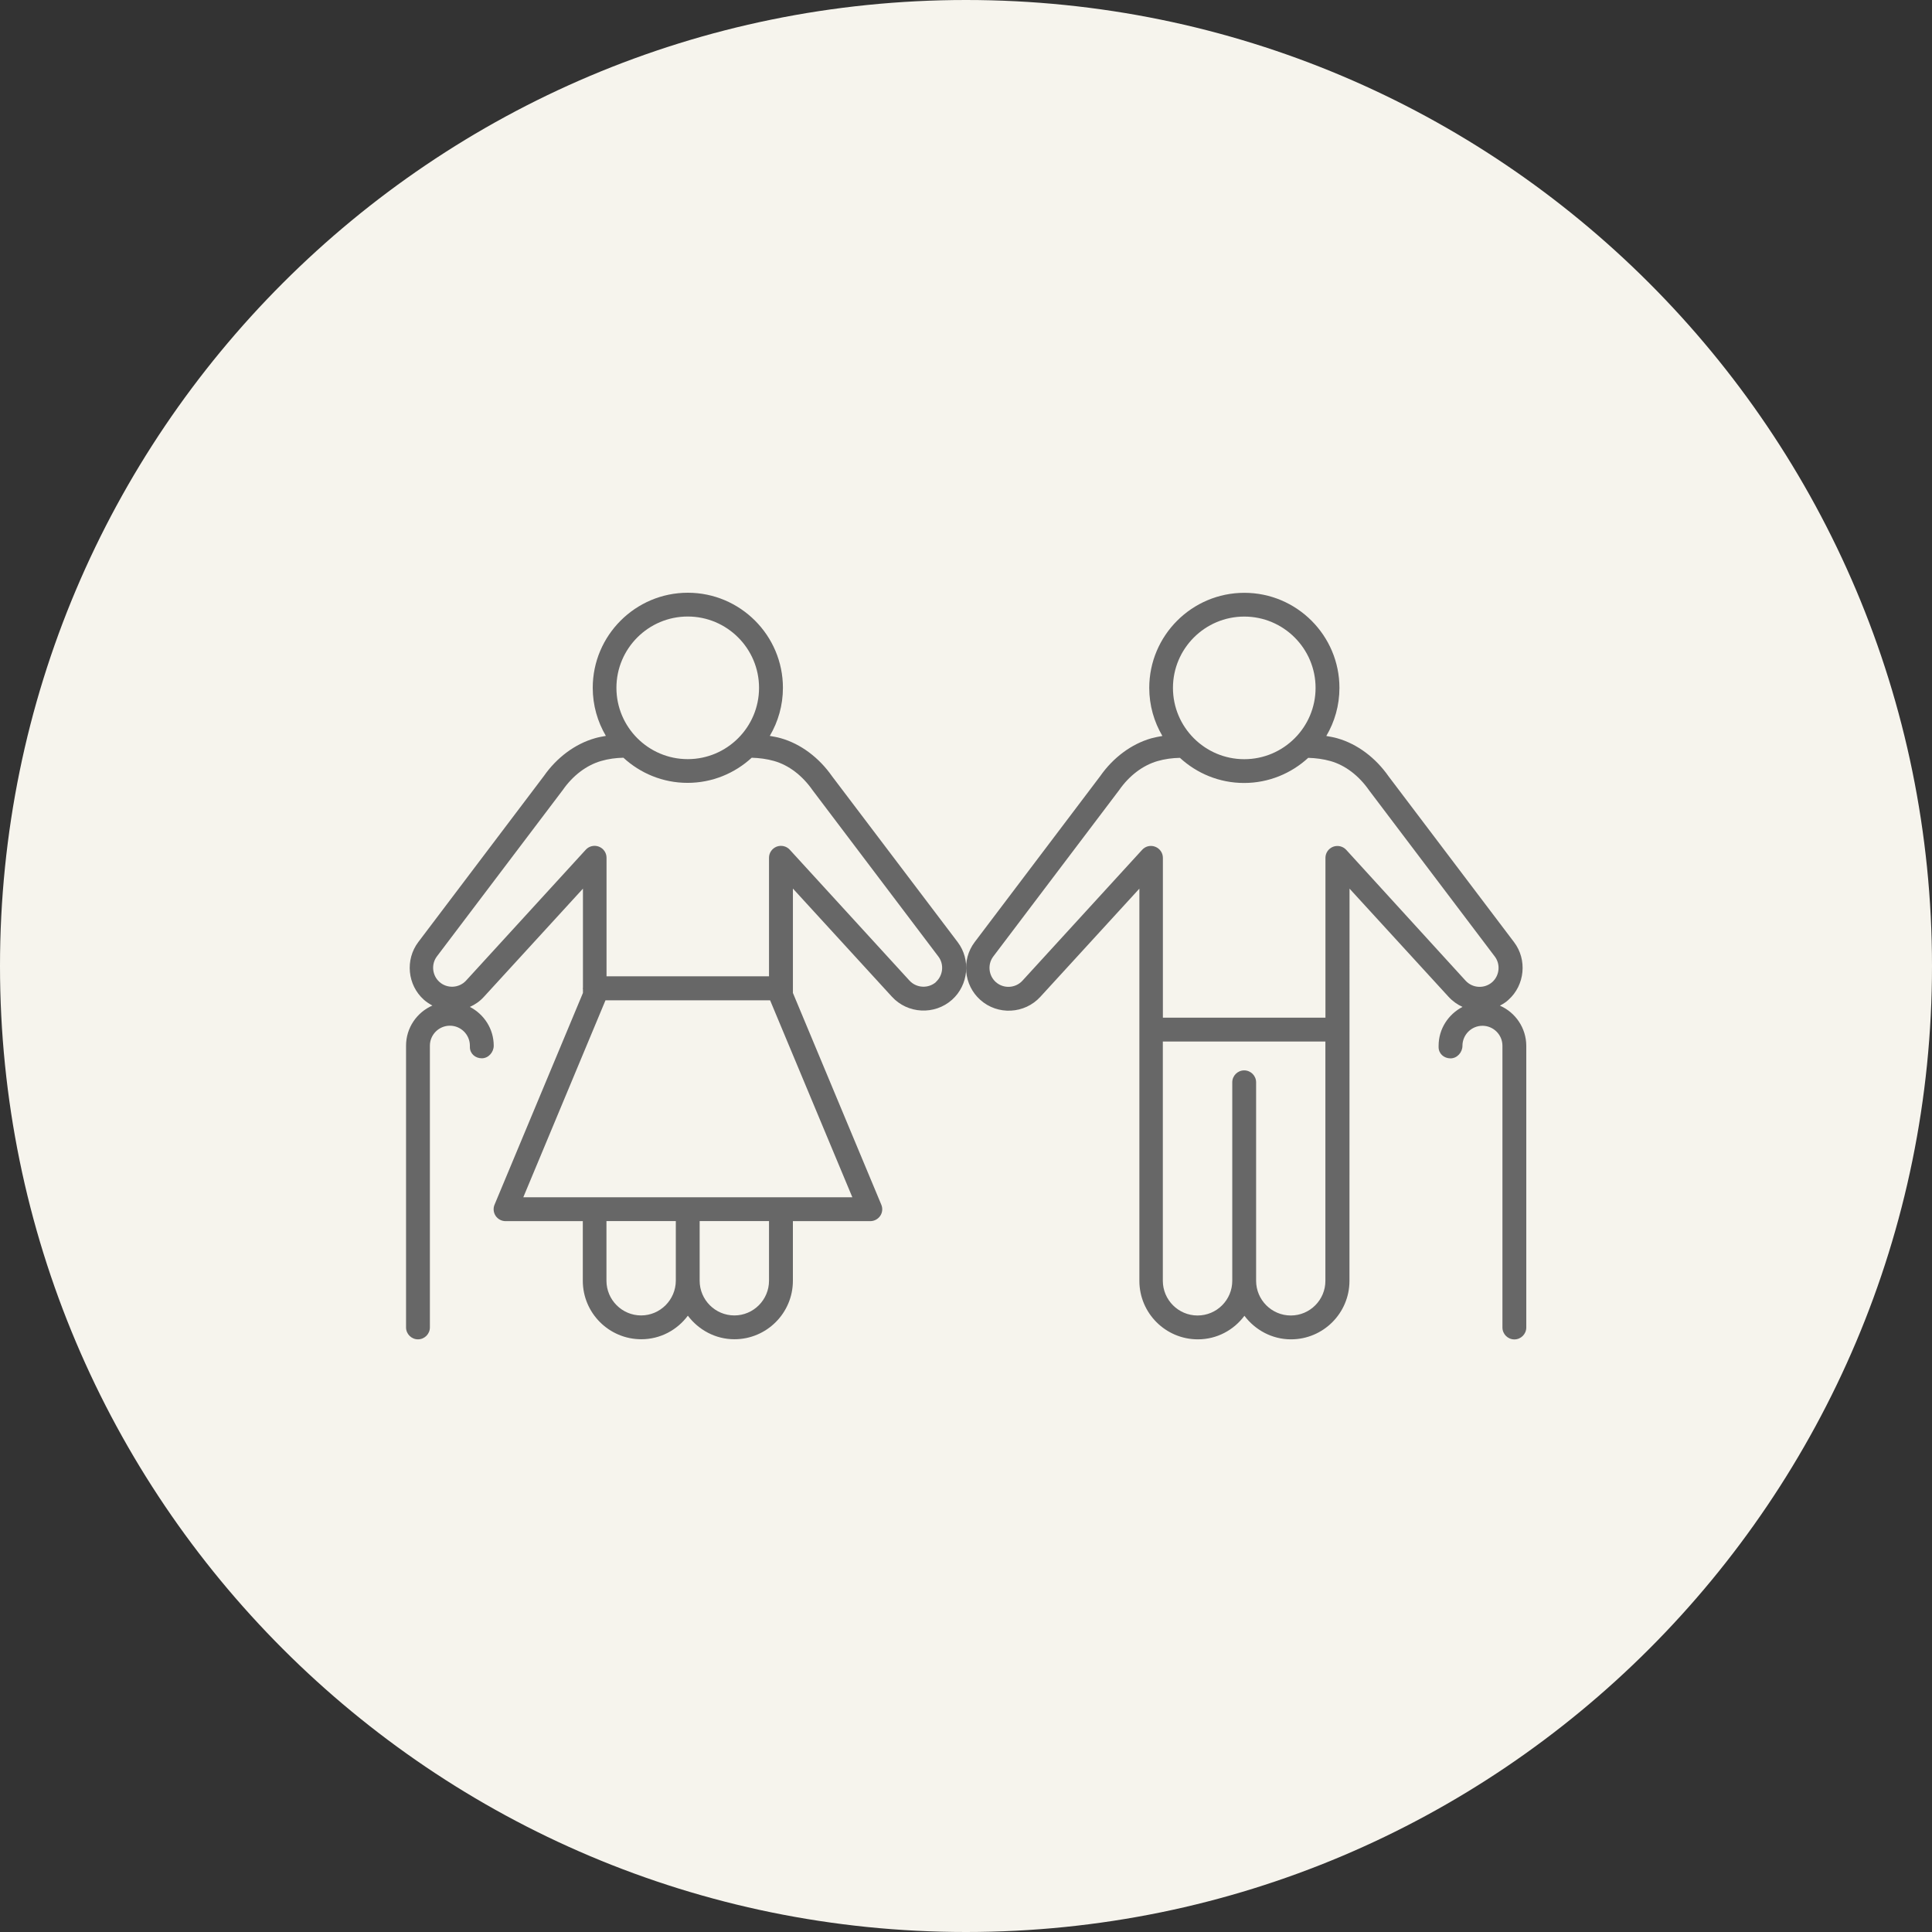
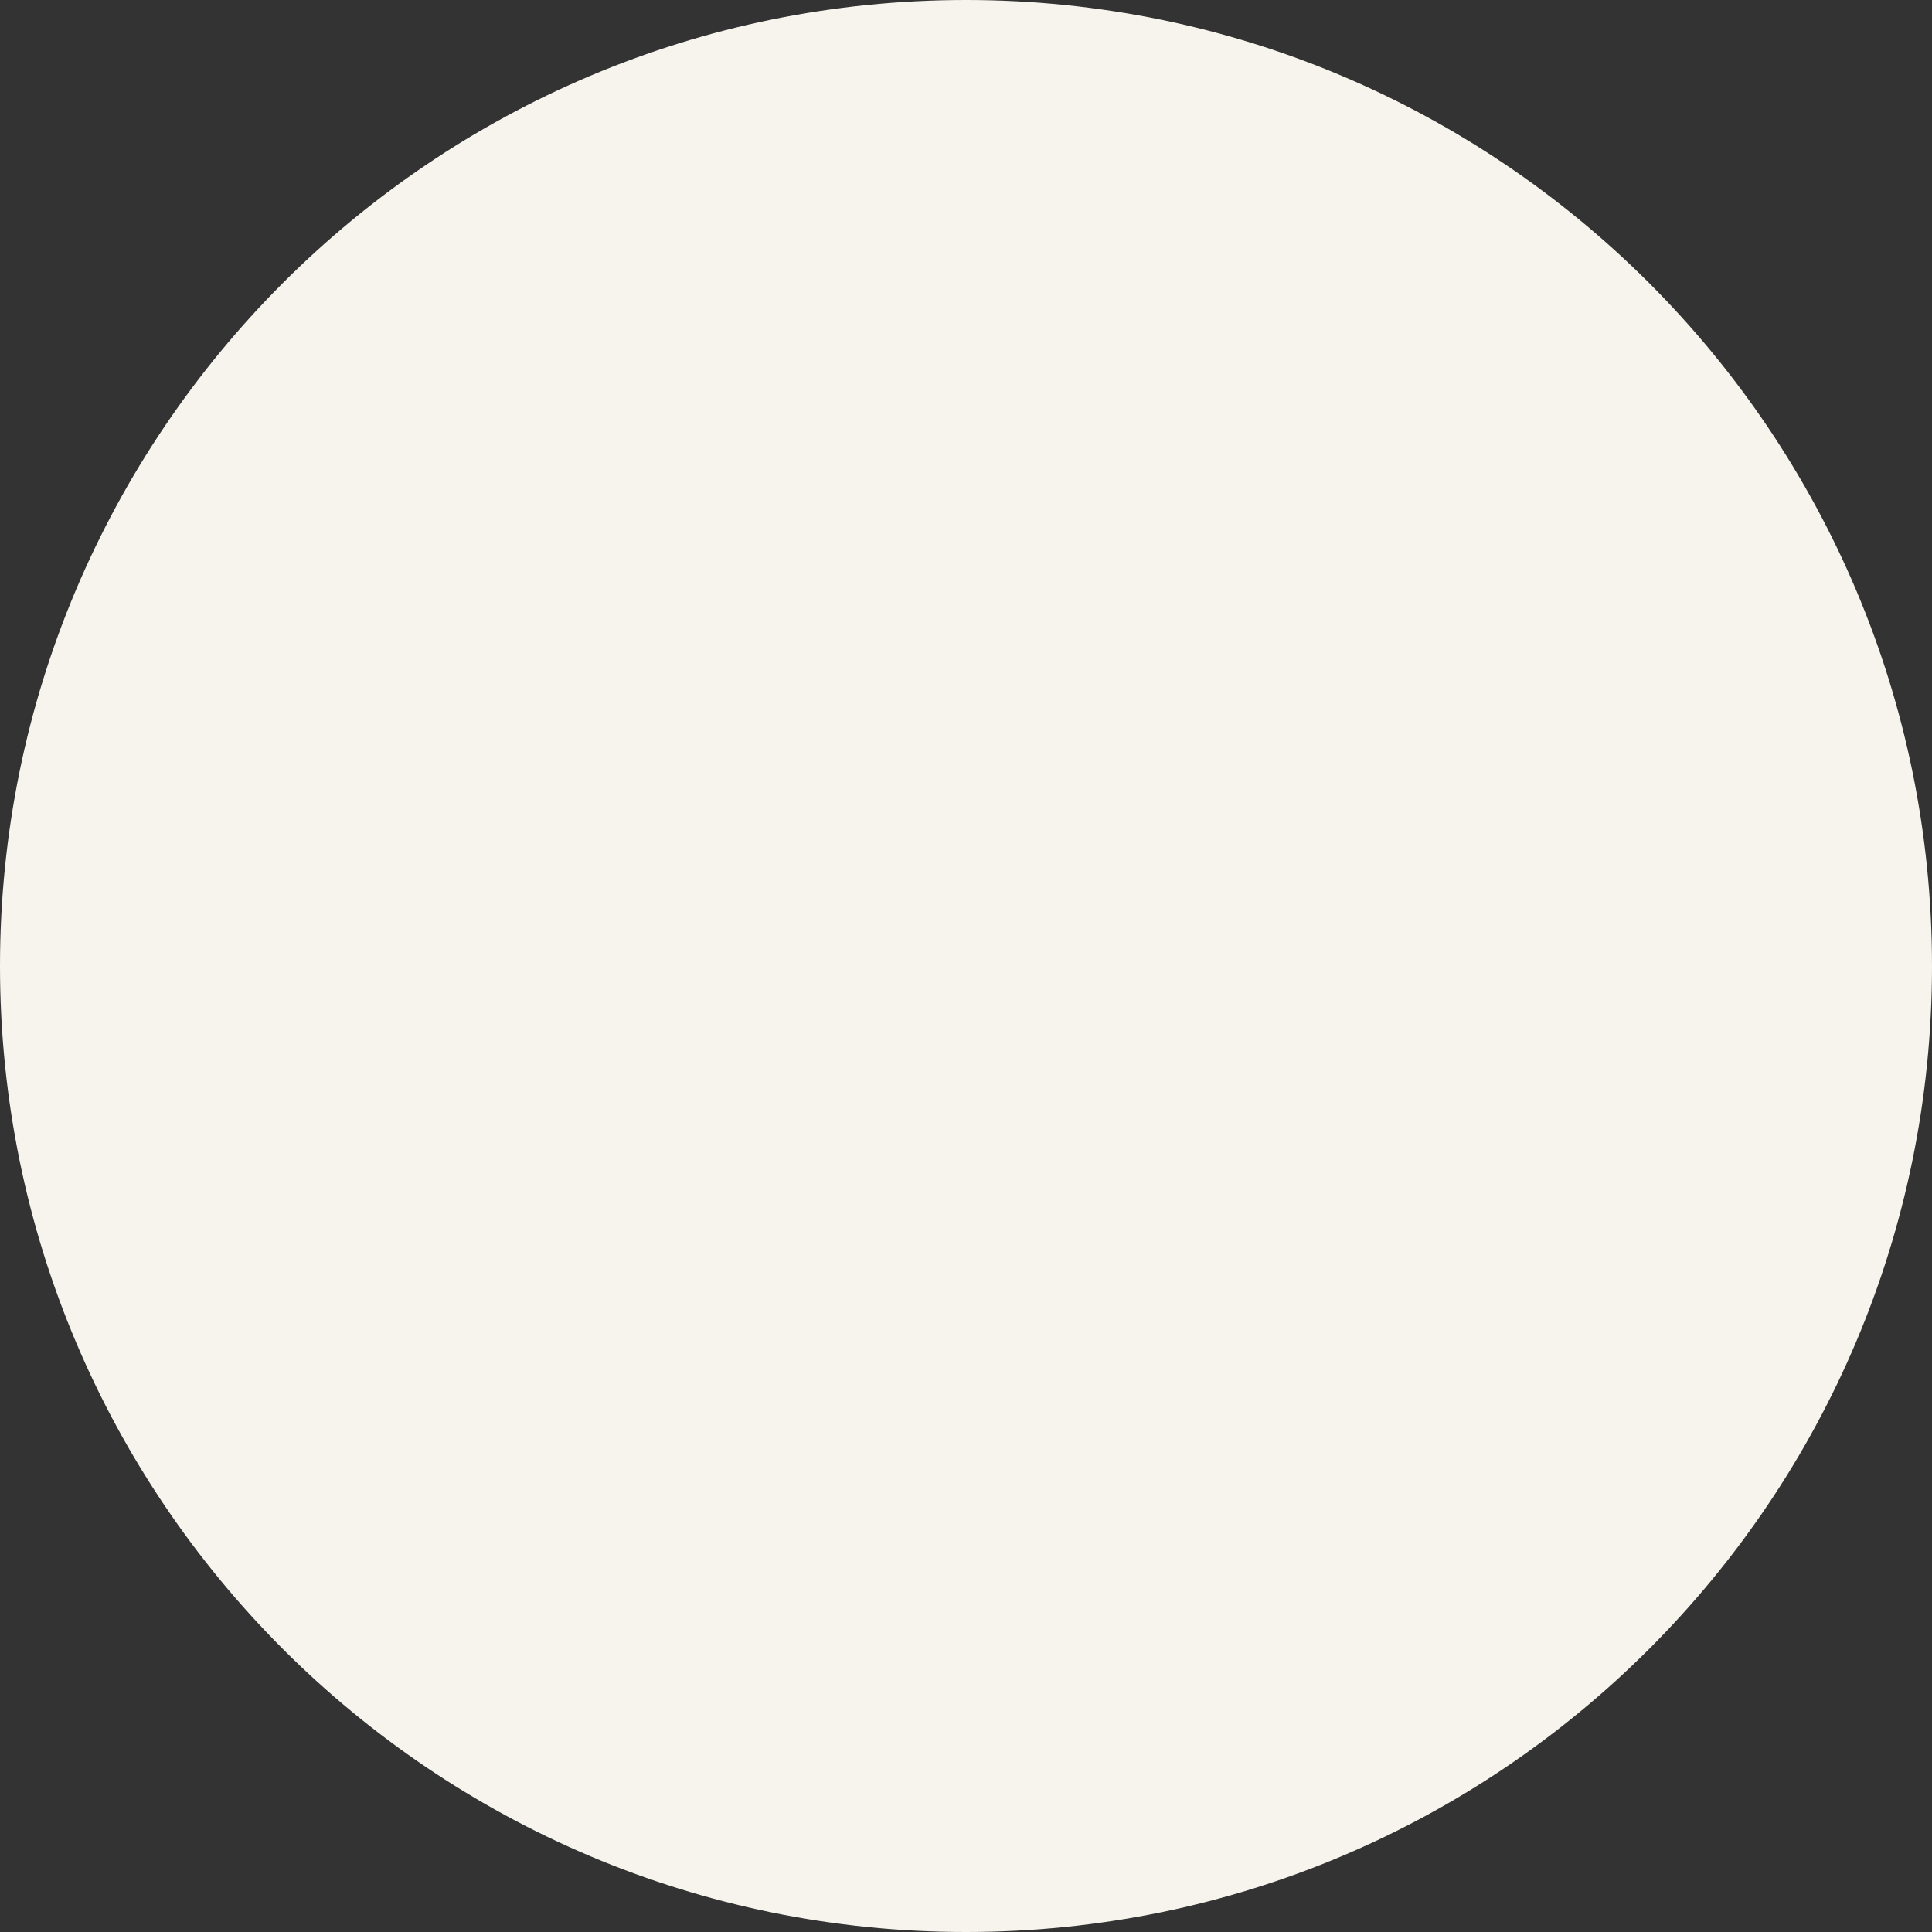
<svg xmlns="http://www.w3.org/2000/svg" width="100pt" height="100pt" version="1.1" viewBox="0 0 100 100">
  <rect x="0" y="0" width="100" height="100" fill="#333333" stroke="none" />
  <path d="m100 50c0 27.613-22.387 50-50 50s-50-22.387-50-50 22.387-50 50-50 50 22.387 50 50" fill="#f6f4ed" />
-   <path d="m77.637 52.051c0.156-0.082 0.309-0.176 0.441-0.301 0.852-0.762 0.977-2.078 0.289-2.984l-6.488-8.574c-0.684-0.98-1.629-1.684-2.656-1.977-0.188-0.055-0.383-0.086-0.574-0.121 0.43-0.73 0.68-1.578 0.68-2.488 0-2.715-2.211-4.922-4.922-4.922-2.715 0-4.922 2.211-4.922 4.922 0 0.906 0.25 1.758 0.68 2.488-0.195 0.035-0.387 0.07-0.574 0.121-1.027 0.293-1.973 0.996-2.644 1.957l-6.5 8.594c-0.688 0.914-0.562 2.223 0.289 2.984 0.898 0.809 2.297 0.738 3.113-0.156l5.125-5.598v20.301c0 1.672 1.359 3.027 3.027 3.027 0.988 0 1.859-0.48 2.41-1.219 0.555 0.734 1.426 1.219 2.41 1.219 1.672 0 3.027-1.359 3.027-3.027l0.004-20.301 5.125 5.598c0.211 0.23 0.457 0.402 0.723 0.523-0.73 0.379-1.238 1.133-1.238 2.012v0.07c0 0.34 0.277 0.582 0.617 0.582s0.617-0.309 0.617-0.652c0-0.57 0.465-1.035 1.035-1.035 0.57 0 1.035 0.465 1.035 1.035v14.582c0 0.34 0.277 0.617 0.617 0.617 0.34 0 0.617-0.277 0.617-0.617v-14.582c-0.004-0.926-0.562-1.723-1.359-2.074zm-13.234-20.137c2.035 0 3.691 1.656 3.691 3.691 0 2.035-1.656 3.691-3.691 3.691s-3.691-1.656-3.691-3.691c0-2.035 1.656-3.691 3.691-3.691zm2.41 36.176c-0.992 0-1.797-0.809-1.797-1.797v-10.273c0-0.34-0.277-0.617-0.617-0.617-0.34 0-0.617 0.277-0.617 0.617v10.273c0 0.992-0.805 1.797-1.797 1.797s-1.797-0.809-1.797-1.797v-12.383h8.414v12.383c0.004 0.988-0.801 1.797-1.789 1.797zm2.867-24.102c-0.172-0.188-0.441-0.25-0.68-0.16-0.238 0.094-0.395 0.32-0.395 0.574v8.273h-8.414v-8.273c0-0.254-0.156-0.48-0.395-0.574s-0.508-0.031-0.68 0.16l-6.195 6.773c-0.363 0.395-0.98 0.426-1.379 0.07-0.379-0.34-0.434-0.922-0.129-1.324l6.516-8.613c0.523-0.75 1.227-1.281 1.984-1.5 0.375-0.109 0.766-0.16 1.16-0.168 0.875 0.805 2.039 1.301 3.32 1.301 1.277 0 2.445-0.496 3.32-1.301 0.395 0.012 0.781 0.062 1.156 0.168 0.758 0.215 1.461 0.746 2 1.52l6.5 8.594c0.305 0.402 0.25 0.984-0.129 1.324-0.402 0.355-1.016 0.324-1.379-0.07z" fill="#676767" />
-   <path d="m43.074 40.188c-0.684-0.98-1.629-1.684-2.656-1.977-0.188-0.055-0.383-0.086-0.574-0.121 0.43-0.73 0.68-1.578 0.68-2.488 0-2.715-2.211-4.922-4.922-4.922-2.715 0-4.922 2.211-4.922 4.922 0 0.906 0.25 1.758 0.68 2.488-0.188 0.035-0.383 0.066-0.566 0.121-1.027 0.293-1.973 0.996-2.644 1.957l-6.5 8.594c-0.688 0.914-0.562 2.223 0.289 2.984 0.137 0.121 0.285 0.215 0.441 0.301-0.801 0.352-1.363 1.148-1.363 2.078v14.582c0 0.34 0.277 0.617 0.617 0.617 0.34 0 0.617-0.277 0.617-0.617v-14.582c0-0.57 0.465-1.035 1.035-1.035 0.57 0 1.035 0.465 1.035 1.035v0.07c0 0.34 0.277 0.582 0.617 0.582s0.617-0.309 0.617-0.652c0-0.875-0.504-1.629-1.234-2.008 0.27-0.121 0.52-0.293 0.727-0.523l5.125-5.598v5.129c-0.004 0.012-0.008 0.023-0.008 0.035 0 0.016 0.008 0.023 0.008 0.035v0.199l-4.574 10.957c-0.082 0.188-0.059 0.41 0.055 0.582 0.117 0.172 0.309 0.273 0.516 0.273h3.996v3.086c0 1.672 1.359 3.027 3.027 3.027 0.988 0 1.859-0.48 2.41-1.219 0.555 0.734 1.426 1.219 2.41 1.219 1.672 0 3.027-1.359 3.027-3.027v-3.086h4.004c0.207 0 0.398-0.102 0.516-0.273 0.117-0.172 0.137-0.391 0.055-0.582l-4.574-10.957v-5.402l5.125 5.598c0.816 0.891 2.211 0.961 3.113 0.156 0.852-0.762 0.977-2.078 0.289-2.984zm-7.477-8.277c2.035 0 3.691 1.656 3.691 3.691 0 2.035-1.656 3.691-3.691 3.691s-3.691-1.656-3.691-3.691c0-2.035 1.656-3.691 3.691-3.691zm-2.41 36.176c-0.992 0-1.797-0.809-1.797-1.797v-3.086h3.59v3.086c-0.004 0.988-0.809 1.797-1.797 1.797zm4.824 0c-0.992 0-1.797-0.809-1.797-1.797v-3.086h3.59v3.086c0 0.988-0.805 1.797-1.793 1.797zm6.106-6.117h-17.031l4.254-10.195h8.52zm4.336-11.145c-0.398 0.355-1.016 0.324-1.379-0.07l-6.195-6.773c-0.172-0.188-0.441-0.25-0.68-0.16-0.238 0.094-0.395 0.32-0.395 0.574v6.137h-8.41v-6.137c0-0.254-0.156-0.48-0.395-0.574-0.238-0.09-0.508-0.031-0.68 0.16l-6.195 6.773c-0.363 0.395-0.98 0.426-1.379 0.07-0.379-0.34-0.434-0.922-0.129-1.324l6.516-8.613c0.523-0.75 1.227-1.281 1.984-1.5 0.375-0.109 0.762-0.16 1.152-0.168 0.875 0.805 2.039 1.301 3.32 1.301 1.277 0 2.445-0.496 3.32-1.301 0.395 0.012 0.781 0.062 1.156 0.168 0.758 0.215 1.461 0.746 2 1.52l6.5 8.594c0.312 0.402 0.254 0.984-0.121 1.324z" fill="#676767" />
</svg>